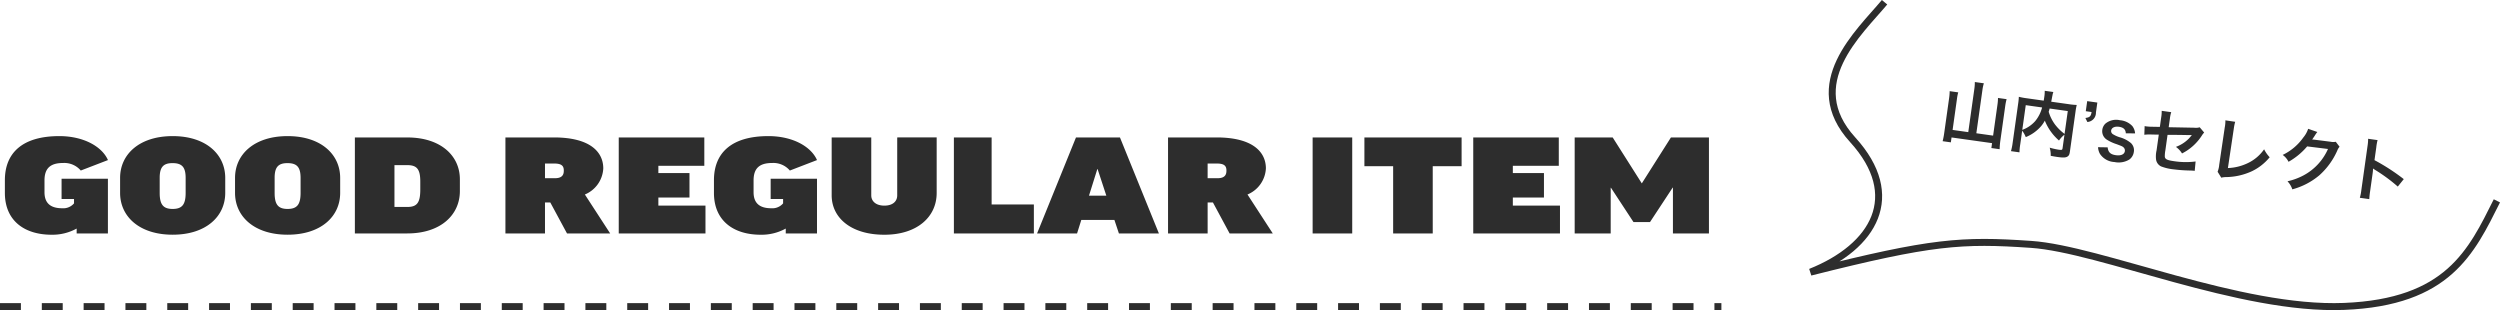
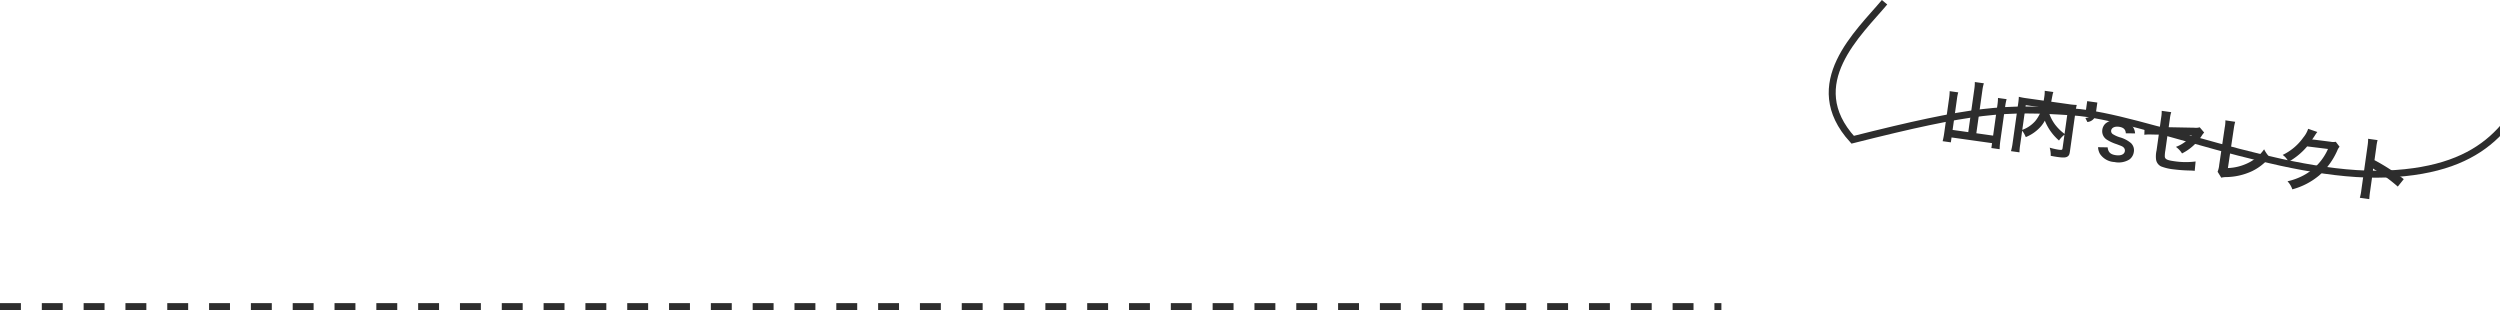
<svg xmlns="http://www.w3.org/2000/svg" width="358.721" height="44.495" viewBox="0 0 358.721 44.495">
  <g id="yamauchi_select" transform="translate(-8983 -6555.68)">
    <g id="グループ_86" data-name="グループ 86" transform="translate(8955 3854.187)">
-       <path id="パス_24" data-name="パス 24" d="M10266.413,2724.287c-3.662,4.384-11.9,11.691-4.577,19.729s3.095,15.345-6.055,19c17.389-4.384,21.7-4.671,31.668-3.983s29.963,9.5,44.9,8.9,18.265-7.842,21.927-15.148" transform="translate(-9968 -22.473)" fill="none" stroke="#2d2d2d" stroke-width="1" />
+       <path id="パス_24" data-name="パス 24" d="M10266.413,2724.287c-3.662,4.384-11.9,11.691-4.577,19.729c17.389-4.384,21.7-4.671,31.668-3.983s29.963,9.5,44.9,8.9,18.265-7.842,21.927-15.148" transform="translate(-9968 -22.473)" fill="none" stroke="#2d2d2d" stroke-width="1" />
      <path id="パス_60" data-name="パス 60" d="M4.33-1.06H2.06V-5.53a6.5,6.5,0,0,1,.05-.98H.87a7.745,7.745,0,0,1,.06.99V-.46A10.426,10.426,0,0,1,.87.74H2.06V.03H7.93V.74h1.2A9.7,9.7,0,0,1,9.06-.49V-5.55a7.854,7.854,0,0,1,.06-.96H7.87a6.652,6.652,0,0,1,.06.96v4.49H5.5V-7.3a6.408,6.408,0,0,1,.07-1.01H4.26A6.323,6.323,0,0,1,4.33-7.3Zm13.72.37c0,.29-.05.32-.54.32a9.352,9.352,0,0,1-1.3-.11A3.725,3.725,0,0,1,16.52.66c.4.02.7.03.97.03.94,0,1.3-.08,1.52-.36.12-.15.15-.3.15-.72V-6.12a8.582,8.582,0,0,1,.04-.97,8.673,8.673,0,0,1-1.14.05H15.51c.01-.16.01-.16.02-.37.02-.41.02-.41.03-.55a2.361,2.361,0,0,1,.06-.5H14.37a5.185,5.185,0,0,1,.06.88c0,.17,0,.31-.01.54H11.97a9.5,9.5,0,0,1-1.16-.05,8.811,8.811,0,0,1,.04.97v5.7A8.393,8.393,0,0,1,10.78.79h1.23A8.247,8.247,0,0,1,11.96-.4V-2.34a3.745,3.745,0,0,1,.64.84,5.734,5.734,0,0,0,1.9-1.77,4.45,4.45,0,0,0,.48-.95,7.436,7.436,0,0,0,2.41,2.54,3.815,3.815,0,0,1,.66-.94Zm0-5.35v3.31A6.752,6.752,0,0,1,16.48-3.9a5.872,5.872,0,0,1-1.13-1.66c.03-.18.04-.23.07-.48Zm-6.09,0h2.37a5.1,5.1,0,0,1-.71,2.08,4.545,4.545,0,0,1-1.66,1.5Zm10.12-1.8H20.61v1.46h.84c-.01.62-.15.8-.76.97l.36.53a1.316,1.316,0,0,0,1.03-1.5Zm.99,6.33a2.249,2.249,0,0,0,.39.89,2.642,2.642,0,0,0,2.23.89,2.952,2.952,0,0,0,2.07-.65,1.608,1.608,0,0,0,.49-1.13,1.421,1.421,0,0,0-.58-1.24,4.3,4.3,0,0,0-1.76-.61,4.212,4.212,0,0,1-1-.3.539.539,0,0,1-.31-.47c0-.42.42-.7,1.04-.7.65,0,.99.24,1.1.79l1.32-.17a1.947,1.947,0,0,0-.54-.99,2.728,2.728,0,0,0-1.88-.58,2.412,2.412,0,0,0-2,.78,1.488,1.488,0,0,0-.31.93,1.432,1.432,0,0,0,.88,1.33,6.045,6.045,0,0,0,1.44.43c.8.18.86.19,1.05.32a.611.611,0,0,1,.26.5c0,.47-.46.76-1.2.76-.78,0-1.15-.27-1.32-.95ZM37.12-6.37a1.874,1.874,0,0,1-.77.17l-3.64.44V-7.02a4.866,4.866,0,0,1,.06-.93H31.39a4.97,4.97,0,0,1,.06.95v1.37l-1.06.13a7.892,7.892,0,0,1-.88.07c-.05,0-.13,0-.24-.01L29.4-4.2a5.851,5.851,0,0,1,1.11-.19l.94-.12v2.29a3.835,3.835,0,0,0,.1,1.26,1.308,1.308,0,0,0,.86.92,6.9,6.9,0,0,0,1.78.17,22.277,22.277,0,0,0,2.48-.17,6.047,6.047,0,0,1,.61-.04l-.06-1.35a11.073,11.073,0,0,1-3.07.39c-1.02,0-1.34-.11-1.41-.5a4.468,4.468,0,0,1-.04-.86V-4.65c1.04-.15,2.07-.28,3.08-.4.15-.02.22-.03.38-.06-.18.3-.24.39-.38.59a5.05,5.05,0,0,1-1.65,1.41,3.308,3.308,0,0,1,1,.81,7.291,7.291,0,0,0,2.45-2.92,2.468,2.468,0,0,1,.28-.49Zm3.51-1.5a4.864,4.864,0,0,1,.05,1.03l-.04,5.4a3.527,3.527,0,0,1-.09,1.03l.64.77a2.865,2.865,0,0,1,.6-.17,9.116,9.116,0,0,0,3.64-1.37,7.455,7.455,0,0,0,2.23-2.33,4.7,4.7,0,0,1-.95-1.02,5.909,5.909,0,0,1-2.04,2.29,7.192,7.192,0,0,1-2.73,1.1l.05-5.71a7.738,7.738,0,0,1,.06-1.01Zm16.11.84a1.772,1.772,0,0,1-.73.1l-2.19.03c-.19,0-.35.01-.48.02a2.358,2.358,0,0,0,.16-.32l.13-.26a2.019,2.019,0,0,1,.13-.28,2.045,2.045,0,0,1,.17-.31l-1.37-.27A3.732,3.732,0,0,1,52.05-7a7.693,7.693,0,0,1-2.59,2.9,2.657,2.657,0,0,1,.97.86A9.788,9.788,0,0,0,52.77-5.8l3.01-.05a7.919,7.919,0,0,1-2.92,4.22A9.006,9.006,0,0,1,50.67-.45,3.081,3.081,0,0,1,51.52.6a10.1,10.1,0,0,0,3.56-2.54A10.372,10.372,0,0,0,57.13-5.8a1.881,1.881,0,0,1,.25-.6ZM62.65.45a10.994,10.994,0,0,1-.04-1.11V-3.3a5.17,5.17,0,0,0-.04-.68,3.231,3.231,0,0,0,.34.17A23.659,23.659,0,0,1,66.45-1.9l.7-1.18a29.379,29.379,0,0,0-4.54-2.11V-7.05a6.7,6.7,0,0,1,.04-1.05H61.28a6.428,6.428,0,0,1,.06,1.02V-.67A6.737,6.737,0,0,1,61.28.45Z" transform="translate(305.988 2720.899) rotate(8)" fill="#2d2d2d" />
    </g>
-     <path id="パス_61" data-name="パス 61" d="M8.512-13.965C3.211-13.965.7-11.552.7-7.638v1.824c0,4.009,2.831,6,6.707,6A7.191,7.191,0,0,0,11-.7V0h4.484V-7.847H8.835V-4.94h1.786v.627a2.029,2.029,0,0,1-1.71.7c-1.558,0-2.527-.646-2.527-2.3V-7.6c0-1.729.817-2.508,2.679-2.508A3.1,3.1,0,0,1,11.59-9.025l3.9-1.5C14.649-12.445,12.027-13.965,8.512-13.965Zm16.264,0c-4.769,0-7.543,2.6-7.543,6v2.147c0,3.4,2.774,6,7.543,6s7.543-2.6,7.543-6V-7.961C32.319-11.362,29.545-13.965,24.776-13.965Zm1.862,8.151c0,1.653-.494,2.3-1.862,2.3s-1.862-.646-1.862-2.3V-7.98c0-1.5.494-2.109,1.843-2.109,1.387,0,1.881.608,1.881,2.128Zm14.63-8.151c-4.769,0-7.543,2.6-7.543,6v2.147c0,3.4,2.774,6,7.543,6s7.543-2.6,7.543-6V-7.961C48.811-11.362,46.037-13.965,41.268-13.965ZM43.13-5.814c0,1.653-.494,2.3-1.862,2.3s-1.862-.646-1.862-2.3V-7.98c0-1.5.494-2.109,1.843-2.109,1.387,0,1.881.608,1.881,2.128Zm7.79-7.961V0h7.524c4.769,0,7.543-2.641,7.543-6.08V-7.771c0-3.4-2.774-6-7.543-6Zm9.386,6.327v1.159c0,1.919-.494,2.489-1.862,2.489H56.6v-6h1.843C59.812-9.8,60.306-9.234,60.306-7.448ZM81.358,0h6.194L83.923-5.586a4.284,4.284,0,0,0,2.641-3.743c0-2.3-1.805-4.446-7.087-4.446H72.523V0H78.2V-4.446h.76ZM78.2-10.032h1.311c1.1,0,1.387.361,1.387,1.007,0,.4-.057,1.1-1.254,1.1H78.2Zm10.583-3.743V0h12.445V-3.99H94.468V-5.149h4.465V-8.664H94.468V-9.709h6.593v-4.066Zm21.47-.19c-5.3,0-7.809,2.413-7.809,6.327v1.824c0,4.009,2.831,6,6.707,6A7.191,7.191,0,0,0,112.746-.7V0h4.484V-7.847h-6.65V-4.94h1.786v.627a2.029,2.029,0,0,1-1.71.7c-1.558,0-2.527-.646-2.527-2.3V-7.6c0-1.729.817-2.508,2.679-2.508a3.1,3.1,0,0,1,2.527,1.083l3.895-1.5C116.394-12.445,113.772-13.965,110.257-13.965Zm18.487.19v8.322c0,.836-.627,1.463-1.843,1.463-1.292,0-1.881-.7-1.881-1.463v-8.322h-5.681v8.3c0,3.23,2.774,5.662,7.562,5.662,4.731,0,7.505-2.584,7.505-5.985v-7.98Zm8.132,0V0h11.476V-4.161h-6.061v-9.614ZM155.154-1.938h4.75L160.55,0h5.738L160.7-13.775h-6.308L148.808,0h5.738Zm2.3-7.3h.038l1.254,3.819h-2.489ZM176.434,0h6.194L179-5.586a4.284,4.284,0,0,0,2.641-3.743c0-2.3-1.805-4.446-7.087-4.446H167.6V0h5.681V-4.446h.76ZM173.28-10.032h1.311c1.1,0,1.387.361,1.387,1.007,0,.4-.057,1.1-1.254,1.1H173.28Zm15.067-3.743V0h5.681V-13.775Zm7.429,0v4.123H199.9V0h5.681V-9.652h4.142v-4.123Zm15.618,0V0h12.445V-3.99h-6.764V-5.149h4.465V-8.664h-4.465V-9.709h6.593v-4.066Zm28.367,0-4.18,6.593-4.18-6.593h-5.453V0h5.168V-6.555h.038l3.23,4.921h2.375l3.249-4.94h.038V0h5.168V-13.775Z" transform="translate(8983 6589.175)" fill="#2d2d2d" />
    <line id="線_32" data-name="線 32" x2="247" transform="translate(8983 6599.675)" fill="none" stroke="#2d2d2d" stroke-width="1" stroke-dasharray="3" />
  </g>
</svg>